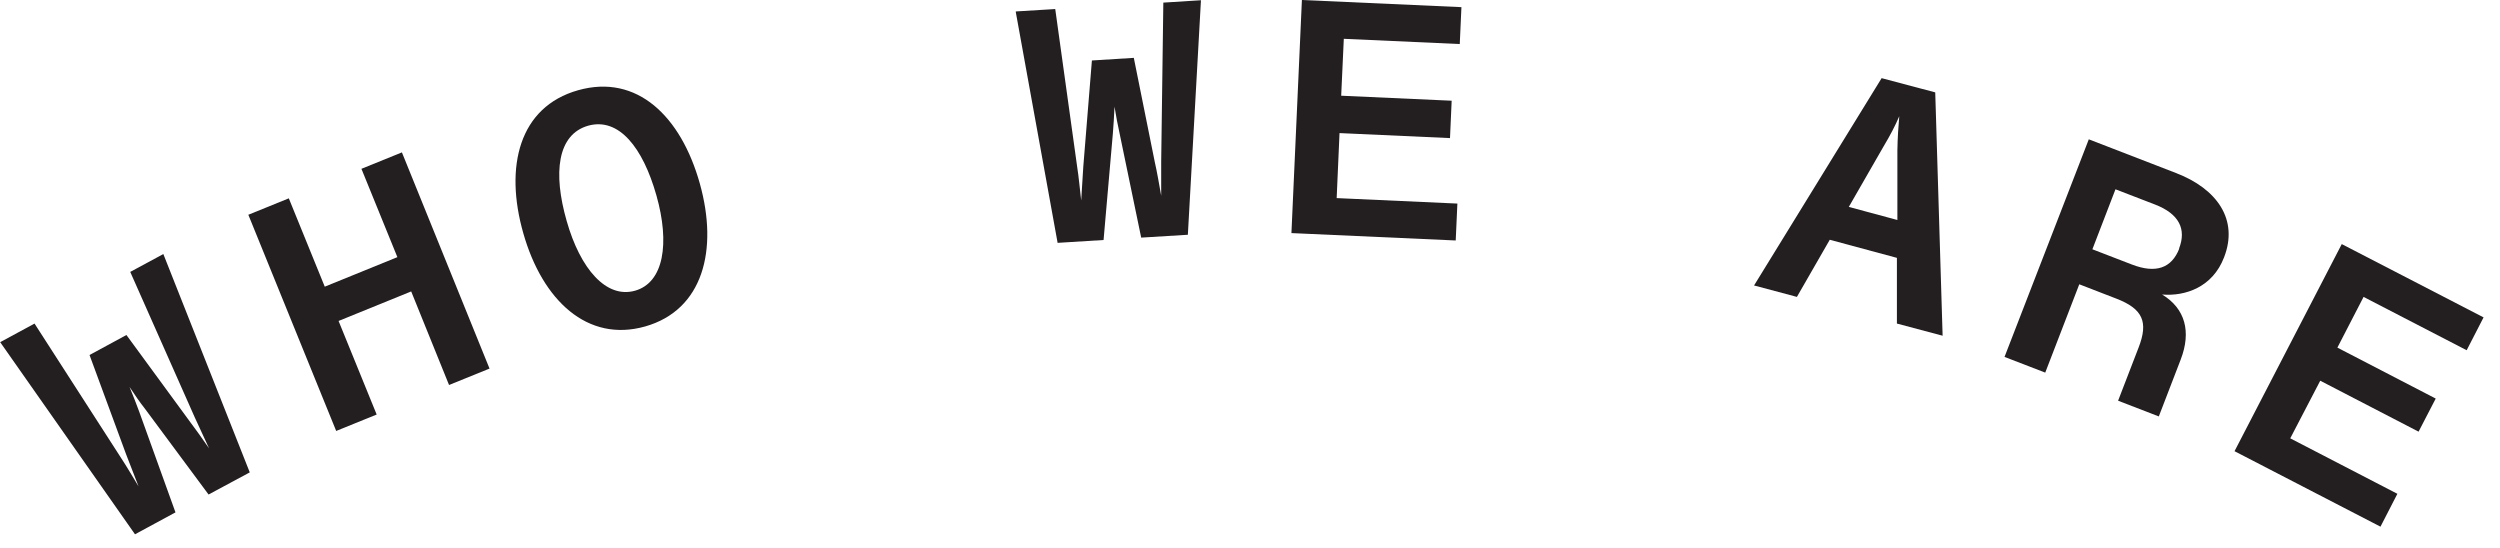
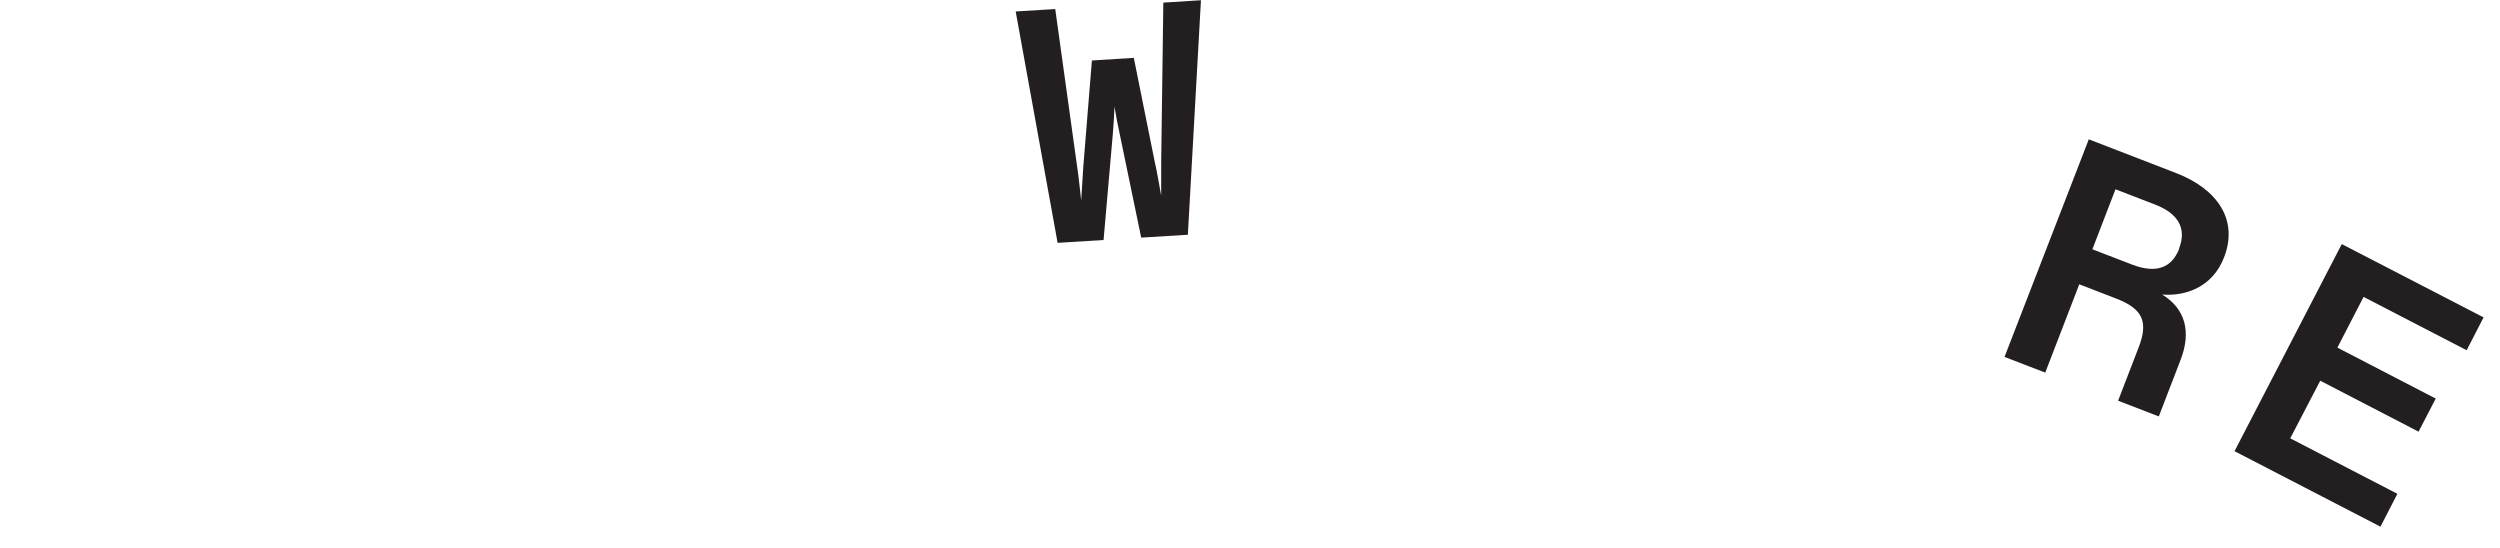
<svg xmlns="http://www.w3.org/2000/svg" fill="none" viewBox="0 0 105 23" height="23" width="105">
-   <path fill="#231F20" d="M0.01 14.37L1.45 13.59L5.07 19.21C5.32 19.59 5.56 20 5.82 20.43L5.3 19.09L3.76 14.91L5.31 14.07L7.94 17.66C8.21 18.02 8.49 18.41 8.78 18.83L8.18 17.53L5.47 11.42L6.86 10.67L10.49 19.84L8.76 20.77L6.09 17.17C5.87 16.89 5.67 16.6 5.44 16.25C5.6 16.64 5.73 16.97 5.85 17.3L7.37 21.52L5.67 22.44L0 14.36L0.01 14.37Z" />
-   <path fill="#231F20" d="M10.43 9.02L12.13 8.33L13.64 12.04L16.69 10.8L15.18 7.09L16.88 6.4L20.56 15.48L18.86 16.17L17.27 12.24L14.22 13.48L15.82 17.41L14.12 18.1L10.43 9.02Z" />
-   <path fill="#231F20" d="M21.98 9.8C21.18 7 21.8 4.49 24.28 3.79C26.76 3.09 28.6 4.89 29.39 7.7C30.18 10.51 29.52 13.02 27.1 13.71C24.67 14.4 22.78 12.61 21.98 9.8ZM27.57 8.21C27 6.19 25.99 4.92 24.7 5.28C23.41 5.65 23.22 7.26 23.8 9.28C24.37 11.29 25.46 12.55 26.67 12.21C27.88 11.87 28.14 10.22 27.57 8.21Z" />
  <path fill="#231F20" d="M42.68 0.48L44.32 0.38L45.24 7C45.31 7.44 45.35 7.92 45.41 8.42L45.5 6.98L45.86 2.54L47.62 2.43L48.5 6.8C48.6 7.24 48.68 7.72 48.77 8.22V6.79L48.86 0.11L50.44 0.01L49.89 9.86L47.93 9.98L47.02 5.59C46.94 5.24 46.88 4.9 46.81 4.48C46.79 4.9 46.77 5.25 46.74 5.61L46.35 10.08L44.42 10.2L42.66 0.49L42.68 0.48Z" />
-   <path fill="#231F20" d="M54.68 0L61.38 0.3L61.31 1.85L56.44 1.63L56.33 4.02L60.97 4.23L60.9 5.8L56.26 5.59L56.14 8.32L61.21 8.55L61.14 10.1L54.24 9.79L54.68 0Z" />
-   <path fill="#231F20" d="M79.02 3.28L81.28 3.88L81.59 14.1L79.67 13.59V10.83L76.85 10.07L75.47 12.47L73.67 11.99L79.03 3.28H79.02ZM79.69 9.23V6.31C79.7 5.77 79.73 5.33 79.77 4.88C79.59 5.3 79.38 5.7 79.11 6.15L77.65 8.69L79.69 9.24V9.23Z" />
  <path fill="#231F20" d="M87.7 5.84L91.4 7.27C93.11 7.93 94.03 9.22 93.41 10.81C92.93 12.06 91.79 12.45 90.81 12.37C91.78 12.96 92.04 13.93 91.59 15.1L90.67 17.49L88.96 16.83L89.82 14.6C90.24 13.52 90 12.97 88.88 12.54L87.33 11.94L85.9 15.65L84.19 14.99L87.73 5.85L87.7 5.84ZM91.52 10.44C91.84 9.62 91.52 8.98 90.51 8.59L88.85 7.95L87.88 10.47L89.54 11.11C90.55 11.5 91.21 11.26 91.53 10.44H91.52Z" />
  <path fill="#231F20" d="M98.35 10.25L104.31 13.33L103.6 14.71L99.27 12.47L98.17 14.6L102.3 16.74L101.58 18.13L97.45 15.99L96.19 18.41L100.69 20.74L99.98 22.12L93.85 18.95L98.36 10.24L98.35 10.25Z" />
</svg>